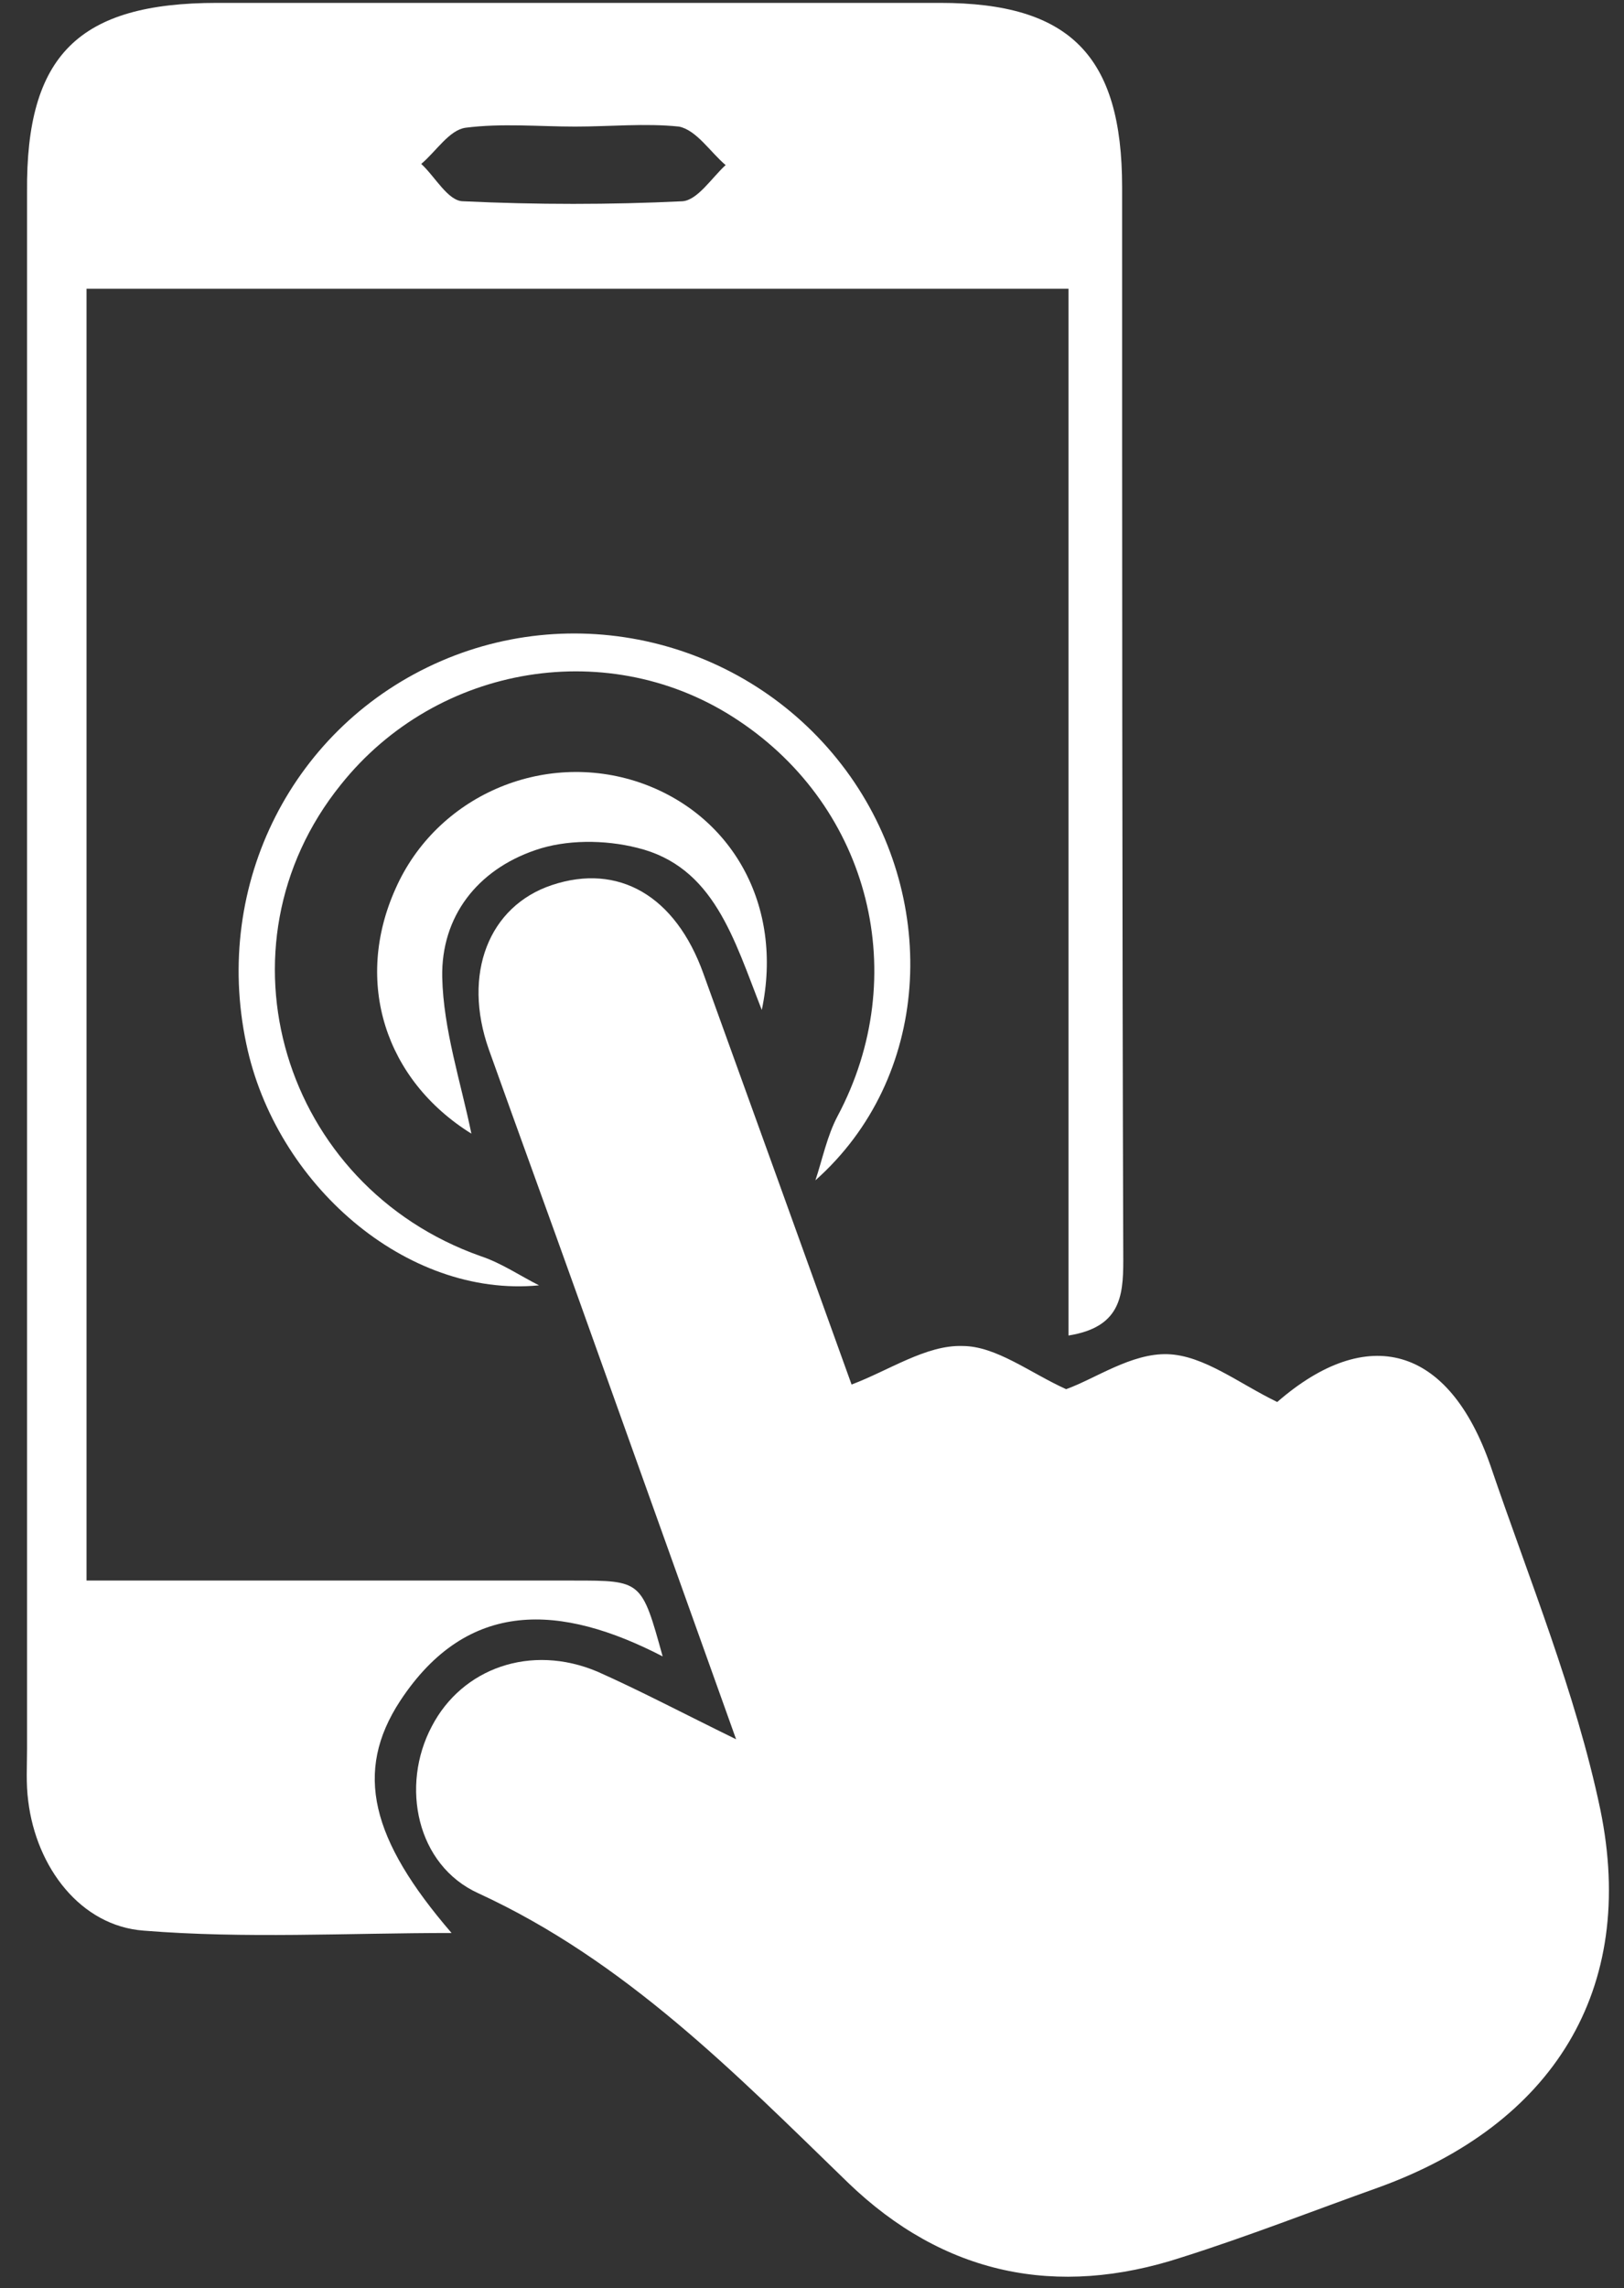
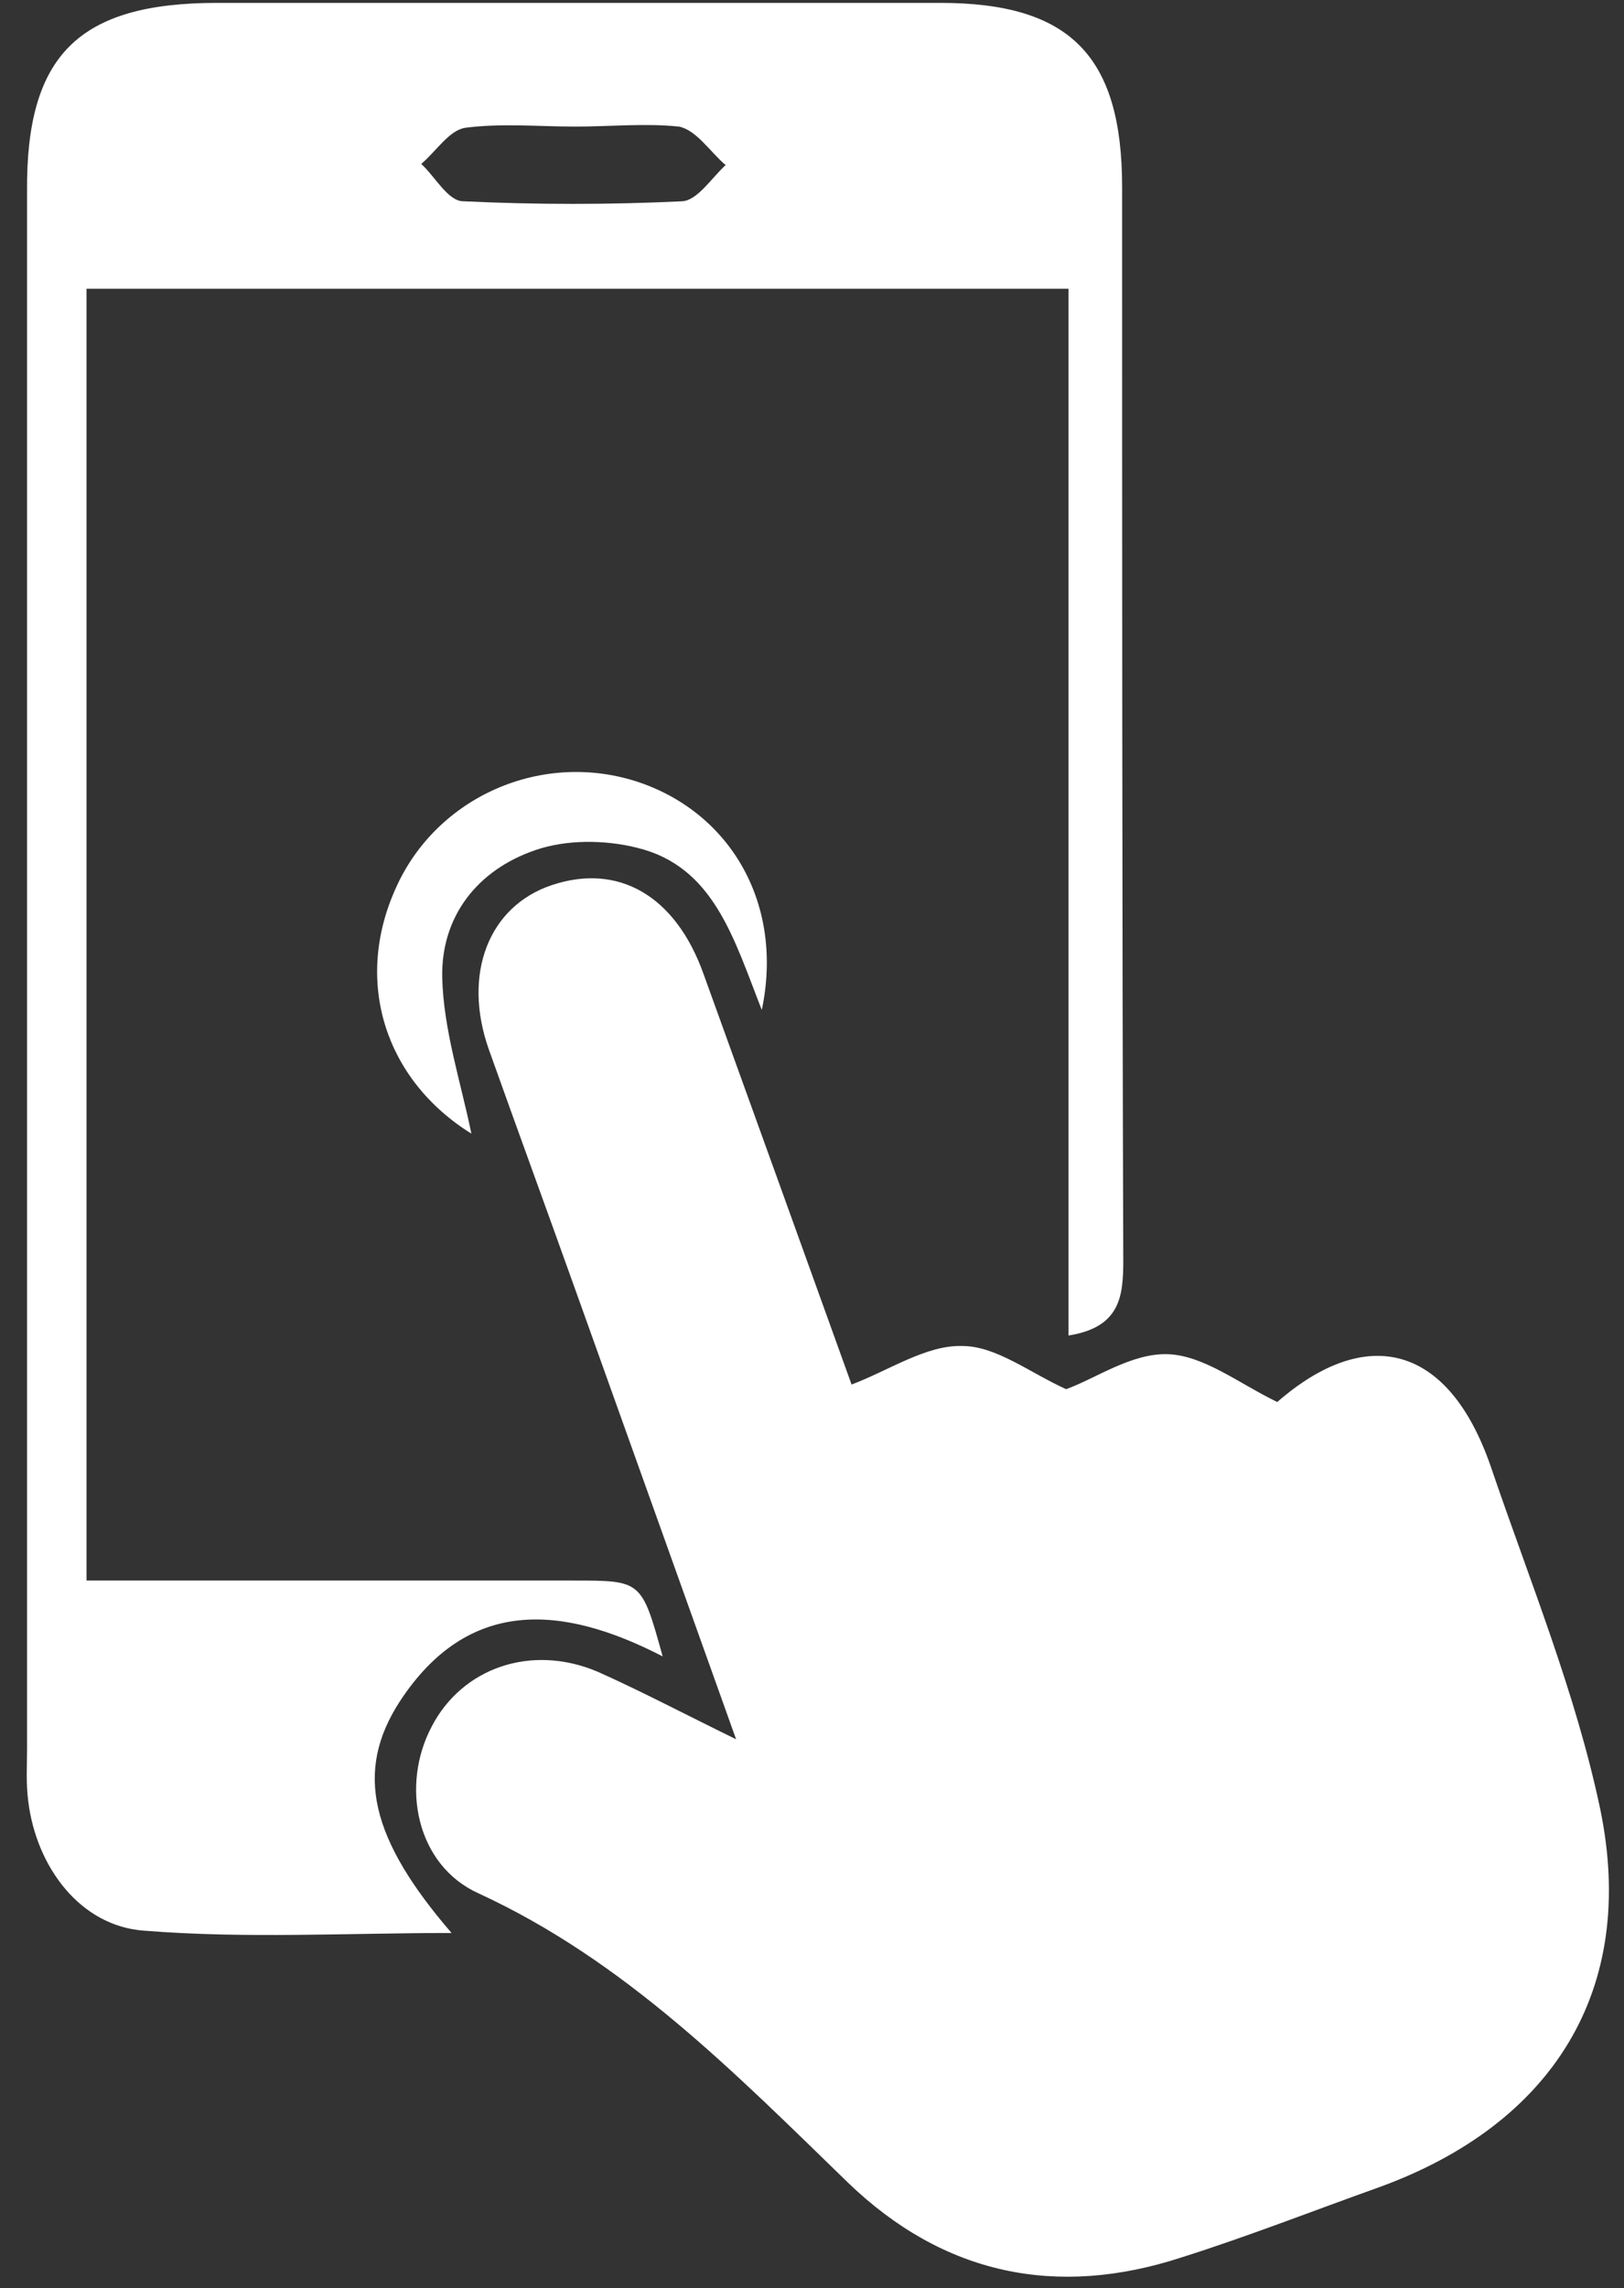
<svg xmlns="http://www.w3.org/2000/svg" width="49" height="69" viewBox="0 0 49 69" fill="none">
  <rect x="0" y="0" width="49" height="69" fill="#333333" stroke="none" />
  <path d="M22.21 52.446C20.521 47.73 18.973 43.403 17.425 39.074C16.545 36.611 15.63 34.113 14.751 31.65C13.941 29.363 14.751 27.322 16.651 26.689C18.656 26.02 20.381 27.005 21.225 29.363C22.738 33.55 24.251 37.737 25.694 41.749C26.82 41.326 27.946 40.552 29.037 40.587C30.057 40.587 31.078 41.397 32.168 41.889C33.048 41.573 34.139 40.799 35.23 40.834C36.321 40.869 37.376 41.714 38.537 42.276C41.247 39.919 43.71 40.552 44.977 44.212C46.138 47.625 47.545 51.038 48.284 54.557C49.41 60.011 46.842 64.058 41.599 65.958C39.628 66.661 37.658 67.435 35.652 68.069C31.887 69.3 28.474 68.597 25.588 65.817C22.175 62.509 18.868 59.131 14.434 57.09C12.569 56.246 12.076 53.853 13.027 52.059C13.941 50.299 16.017 49.56 18.023 50.405C19.29 50.968 20.557 51.636 22.21 52.446Z" fill="white" />
  <path d="M32.239 8.708C22.21 8.708 12.463 8.708 2.611 8.708C2.611 21.657 2.611 34.535 2.611 47.66C3.455 47.66 4.335 47.66 5.18 47.66C9.226 47.66 13.273 47.66 17.319 47.66C19.36 47.66 19.36 47.66 19.994 49.947C16.932 48.364 14.117 48.188 12.076 51.285C10.669 53.431 11.197 55.472 13.625 58.287C10.458 58.287 7.396 58.463 4.335 58.216C2.435 58.076 1.098 56.316 0.852 54.311C0.781 53.783 0.816 53.255 0.816 52.727C0.816 37.069 0.816 21.41 0.816 5.787C0.781 1.67 2.365 0.087 6.552 0.087C13.836 0.087 21.084 0.087 28.368 0.087C32.274 0.087 33.857 1.67 33.857 5.647C33.857 16.449 33.857 27.216 33.892 38.019C33.892 39.11 33.787 40.025 32.239 40.271C32.239 29.785 32.239 19.299 32.239 8.708ZM17.355 3.817C16.264 3.817 15.138 3.711 14.047 3.852C13.554 3.922 13.167 4.556 12.71 4.943C13.132 5.33 13.519 6.069 13.976 6.069C16.193 6.174 18.41 6.174 20.592 6.069C21.049 6.034 21.471 5.365 21.894 4.978C21.436 4.591 21.014 3.922 20.486 3.817C19.466 3.711 18.41 3.817 17.355 3.817Z" fill="white" />
-   <path d="M16.264 38.758C12.252 39.145 8.311 35.697 7.431 31.474C6.411 26.653 8.839 21.868 13.308 19.933C17.706 18.032 22.879 19.475 25.659 23.416C28.333 27.216 28.086 32.495 24.603 35.591C24.814 34.958 24.955 34.254 25.271 33.656C27.523 29.433 26.257 24.366 22.28 21.727C18.445 19.159 13.202 20.003 10.282 23.663C6.341 28.553 8.522 35.767 14.504 37.878C15.137 38.089 15.7 38.476 16.264 38.758Z" fill="white" />
  <path d="M22.985 30.454C22.14 28.307 21.542 26.126 19.22 25.563C18.234 25.316 17.073 25.316 16.158 25.633C14.399 26.231 13.308 27.639 13.343 29.468C13.378 31.052 13.906 32.635 14.223 34.184C11.619 32.565 10.669 29.609 11.936 26.794C13.167 24.014 16.369 22.607 19.29 23.592C22.07 24.542 23.653 27.287 22.985 30.454Z" fill="white" />
</svg>